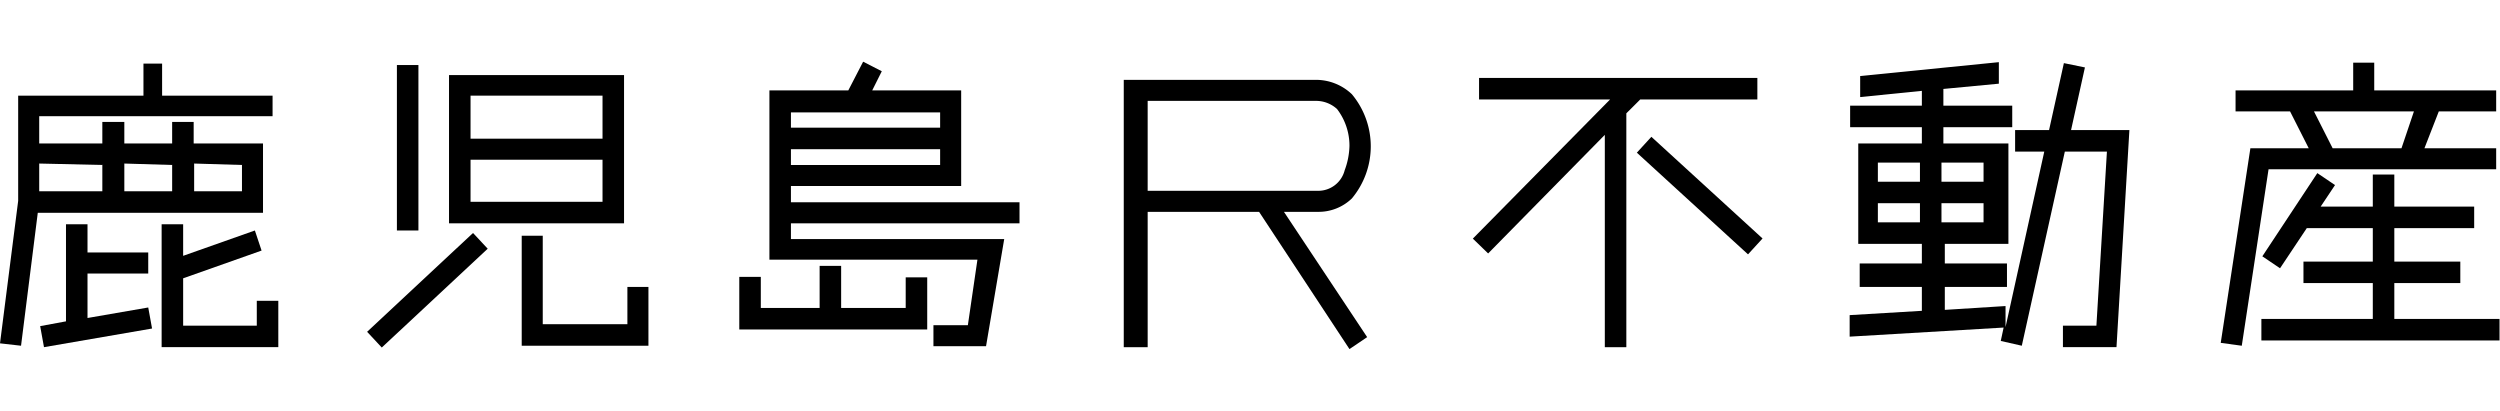
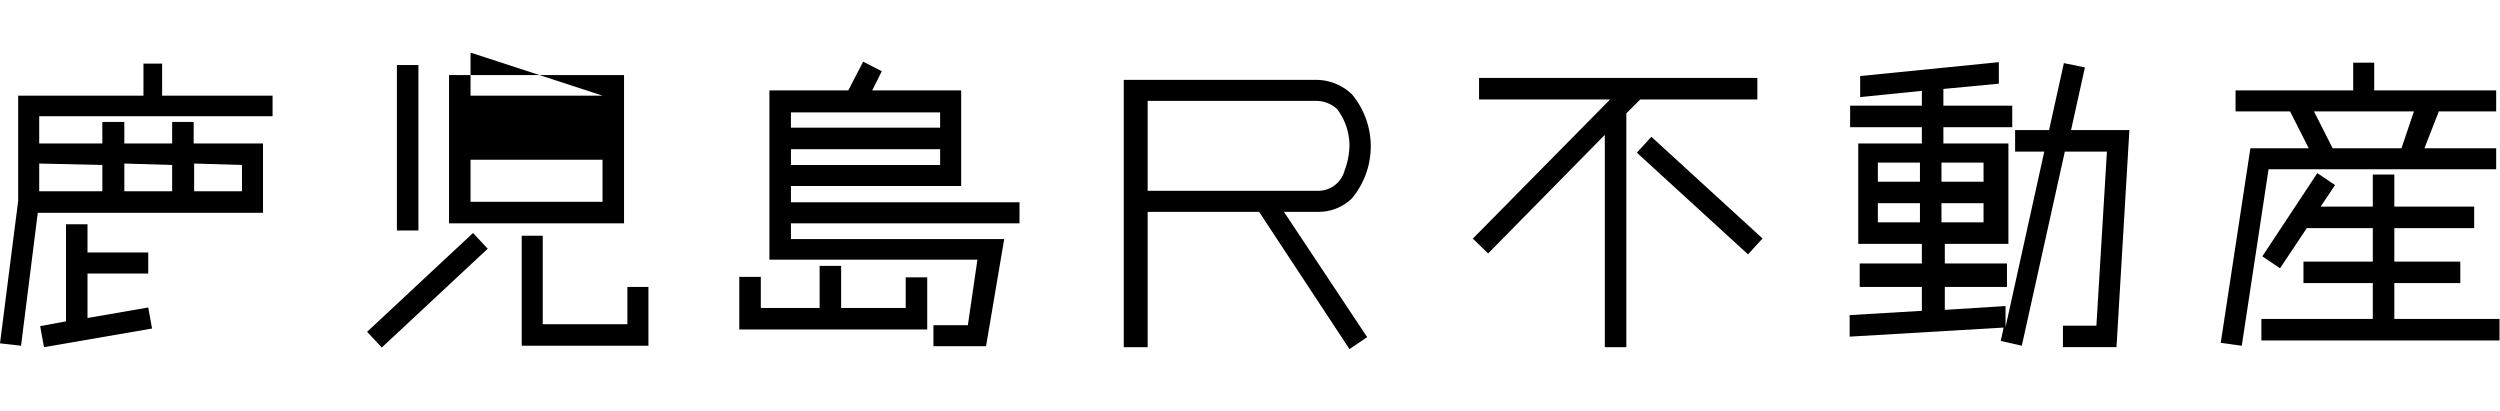
<svg xmlns="http://www.w3.org/2000/svg" viewBox="0 0 52.28 8.6">
  <path d="m34.3 2.08h2.45v-.45h-5.82v.45h2.74l-2.87 2.91.32.31 2.44-2.48v4.44h.45v-4.89z" />
  <path d="m35.3 2.51h.45v3.15h-.45z" transform="matrix(.675 -.738 .738 .675 8.55 27.55)" />
  <path d="m27.5 1.67h-4v5.59h.5v-2.83h2.33l1.89 2.87.37-.25-1.74-2.62h.71a1 1 0 0 0 .71-.28 1.7 1.7 0 0 0 0-2.18 1.09 1.09 0 0 0 -.77-.3zm.72 1.38a1.55 1.55 0 0 1 -.1.51.57.57 0 0 1 -.56.43h-3.56v-1.88h3.5a.65.65 0 0 1 .46.17 1.26 1.26 0 0 1 .26.77z" />
  <path d="m43.6 1.41-.44-.09-.31 1.4h-.71v.45h.61l-.81 3.67v-.44l-1.27.08v-.48h1.3v-.49h-1.3v-.41h1.33v-2.1h-1.36v-.34h1.44v-.45h-1.44v-.35l1.16-.11v-.45l-2.9.29v.44l1.29-.13v.31h-1.5v.45h1.5v.34h-1.33v2.1h1.33v.41h-1.3v.49h1.3v.5l-1.51.09v.45l3.22-.19-.06.28.44.1.9-4.06h.88l-.22 3.64h-.7v.45h1.12l.27-4.54h-1.22zm-3 3.24v-.4h.88v.4zm.88-1.25v.4h-.88v-.4zm-1.33 0v.4h-.88v-.4zm-.88 1.25v-.4h.88v.4z" />
  <path d="m52.2 3.54v-.44h-1.5l.3-.77h1.2v-.44h-2.55v-.58h-.44v.58h-2.46v.44h1.14l.39.77h-1.22l-.62 4.07.44.06.56-3.69zm-3.81-1.21h2.09l-.26.77h-1.44z" />
  <path d="m50.07 6.67v-.75h1.38v-.45h-1.38v-.7h1.67v-.45h-1.67v-.67h-.45v.67h-1.09l.3-.45-.37-.25-1.15 1.74.37.25.56-.84h1.38v.7h-1.45v.45h1.45v.75h-2.33v.45h4.98v-.45z" />
  <path d="m5.5 4.45v-1.45h-1.45v-.45h-.45v.45h-1v-.45h-.46v.45h-1.32v-.57h4.88v-.43h-2.31v-.67h-.39v.67h-2.62v.45 1.75l-.38 2.98.44.05.35-2.78zm-.44-1v.55h-1v-.58zm-1.46 0v.55h-1v-.58zm-1.46 0v.55h-1.32v-.58z" />
  <path d="m1.83 6.65v-.93h1.27v-.44h-1.27v-.59h-.45v2.03l-.54.1.08.44 2.26-.39-.08-.44z" />
-   <path d="m5.37 6.81h-1.54v-.99l1.64-.58-.14-.42-1.5.53v-.66h-.45v2.57h2.44v-.97h-.45z" />
  <path d="m8.3 1.36h.45v3.46h-.45z" />
-   <path d="m13.05 1.57h-3.66v3.1h3.66zm-.45.43v.9h-2.76v-.9zm-2.76 2.22v-.88h2.76v.88z" />
+   <path d="m13.05 1.57h-3.66v3.1h3.66zm-.45.43h-2.76v-.9zm-2.76 2.22v-.88h2.76v.88z" />
  <path d="m7.42 5.84h3.03v.45h-3.03z" transform="matrix(.731 -.682 .682 .731 -1.73 7.73)" />
  <path d="m13.12 6.78h-1.77v-1.85h-.44v2.3h2.65v-1.23h-.44z" />
  <path d="m21.32 4.67v-.44h-4.78v-.34h3.56v-2h-1.86l.2-.4-.39-.2-.31.6h-1.65v3.54h4.35l-.2 1.37h-.72v.44h1.1l.38-2.24h-4.46v-.33zm-4.78-1.22v-.33h3.12v.33zm3.12-1.1v.32h-3.12v-.32z" />
  <path d="m18.94 6.44h-1.35v-.88h-.45v.88h-1.23v-.65h-.45v1.1h.24.21 3.48v-1.09h-.45z" />
</svg>